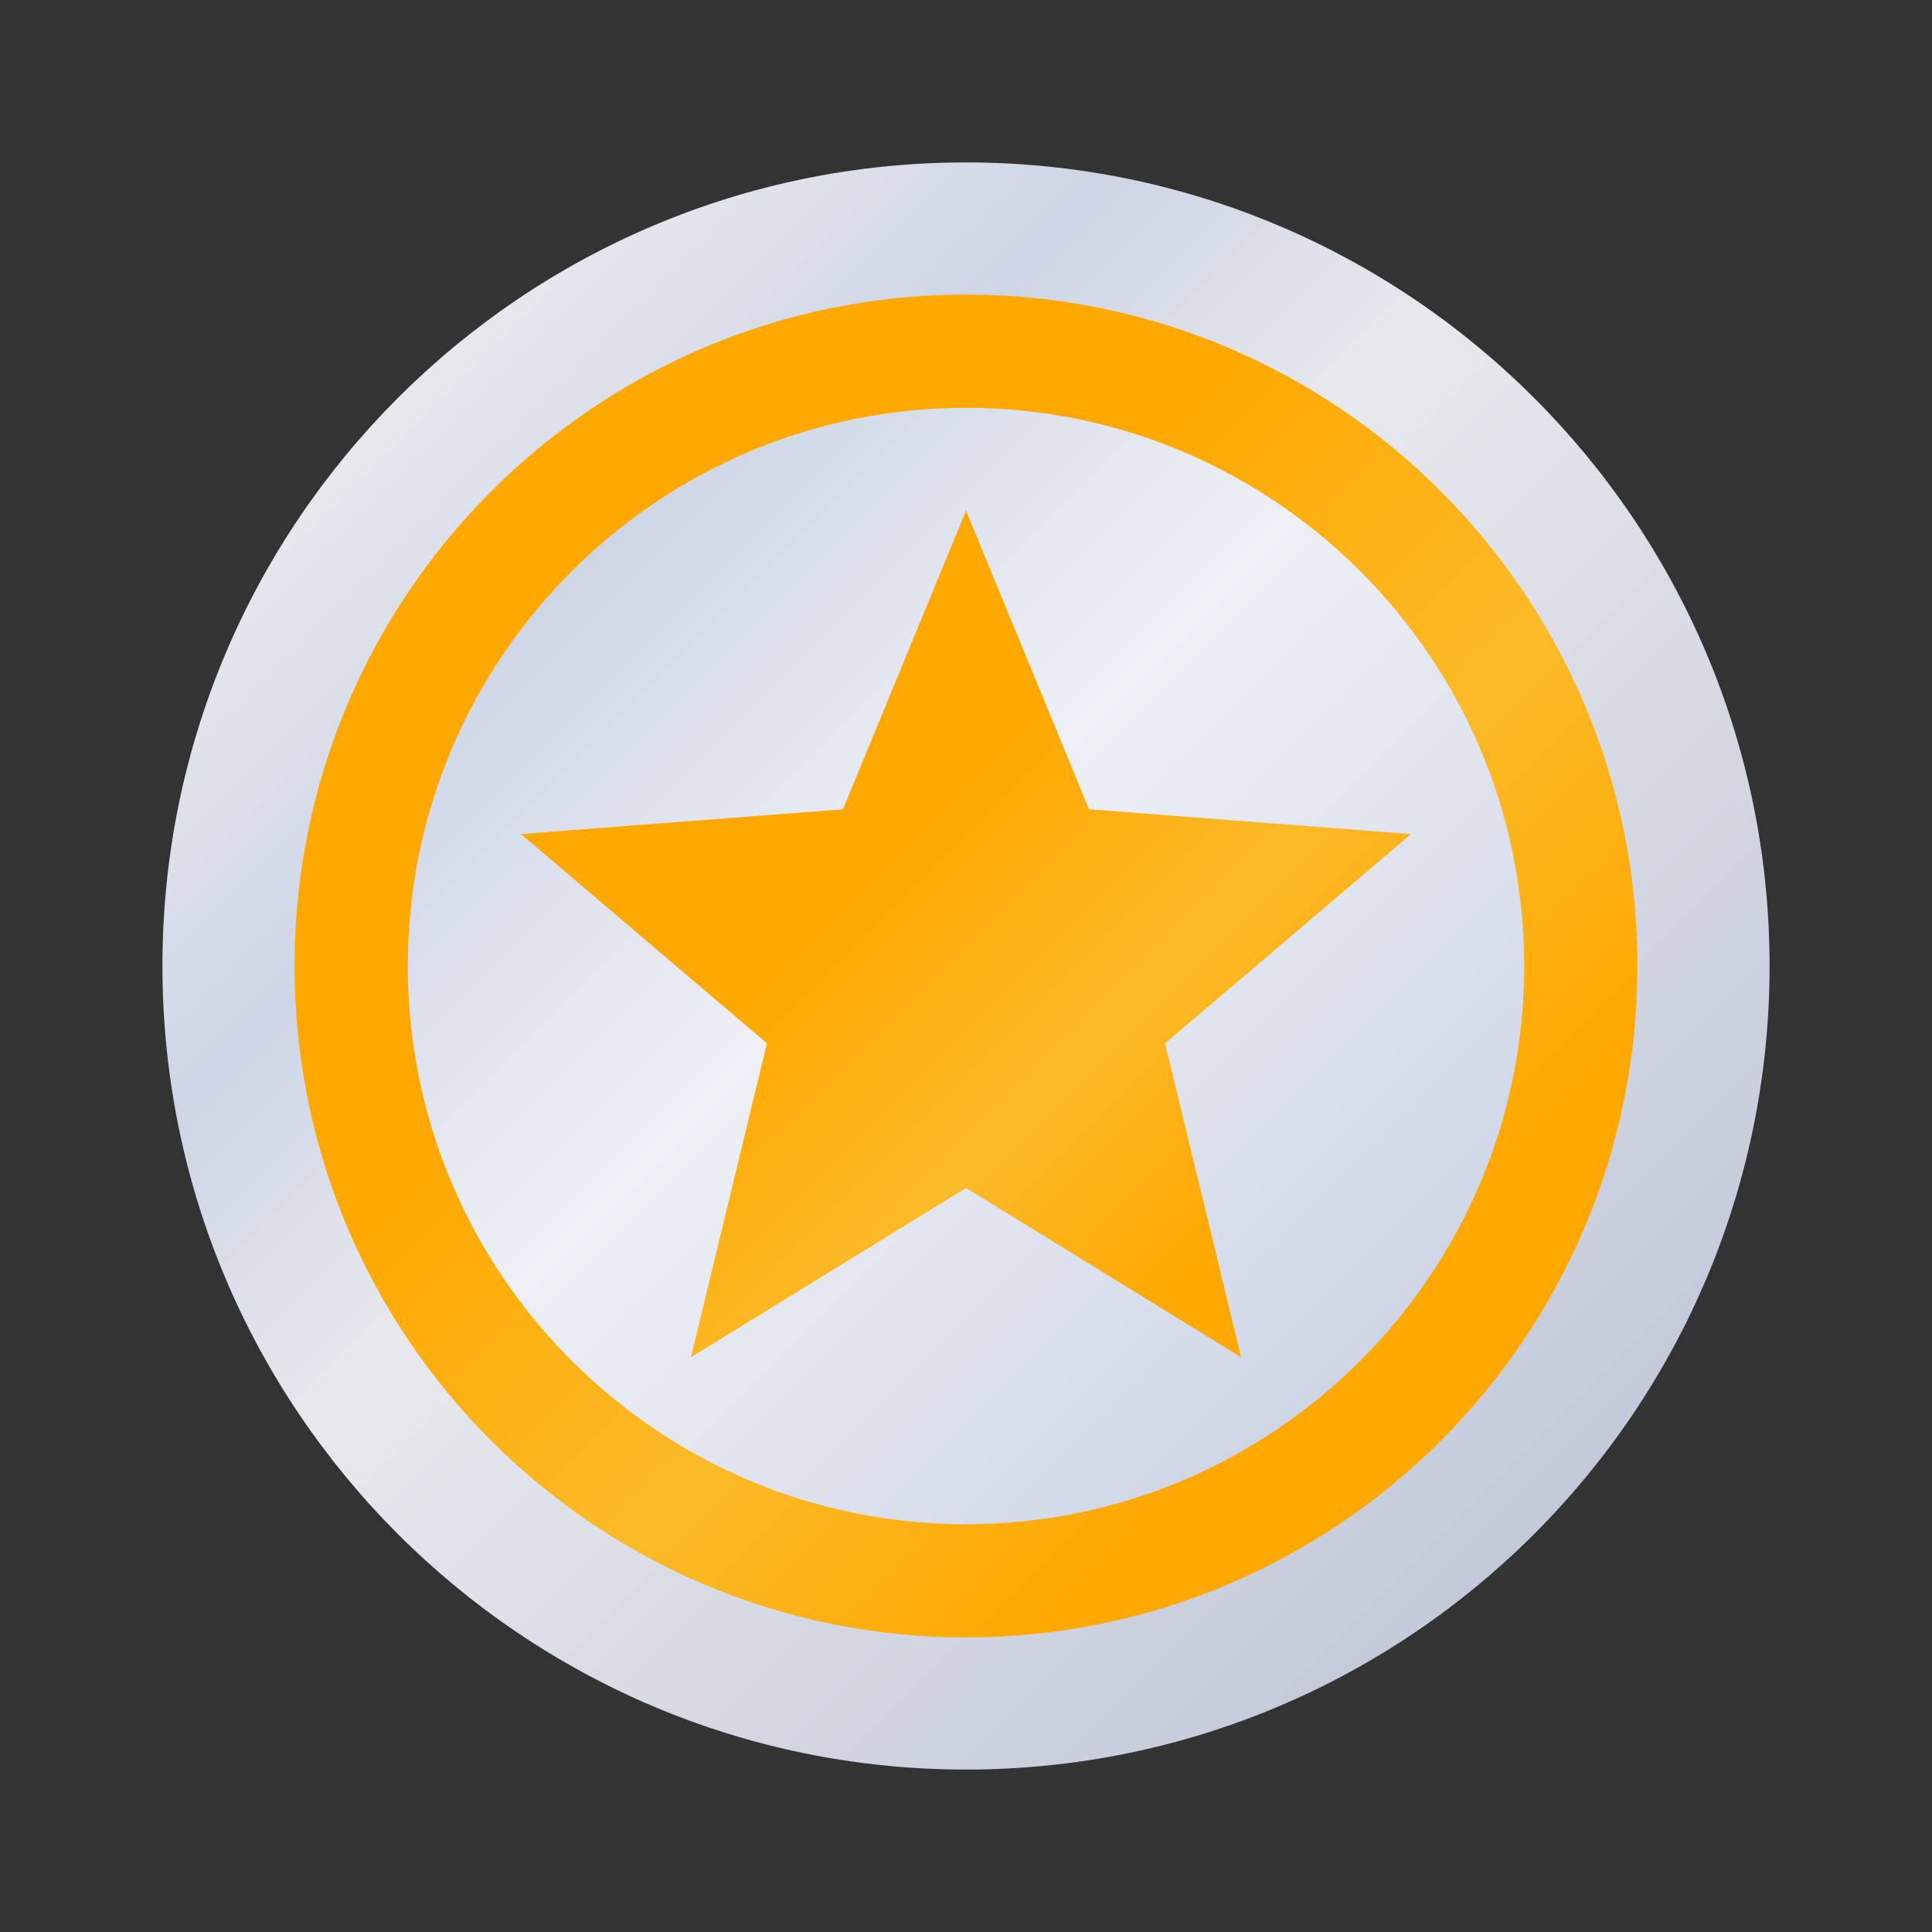
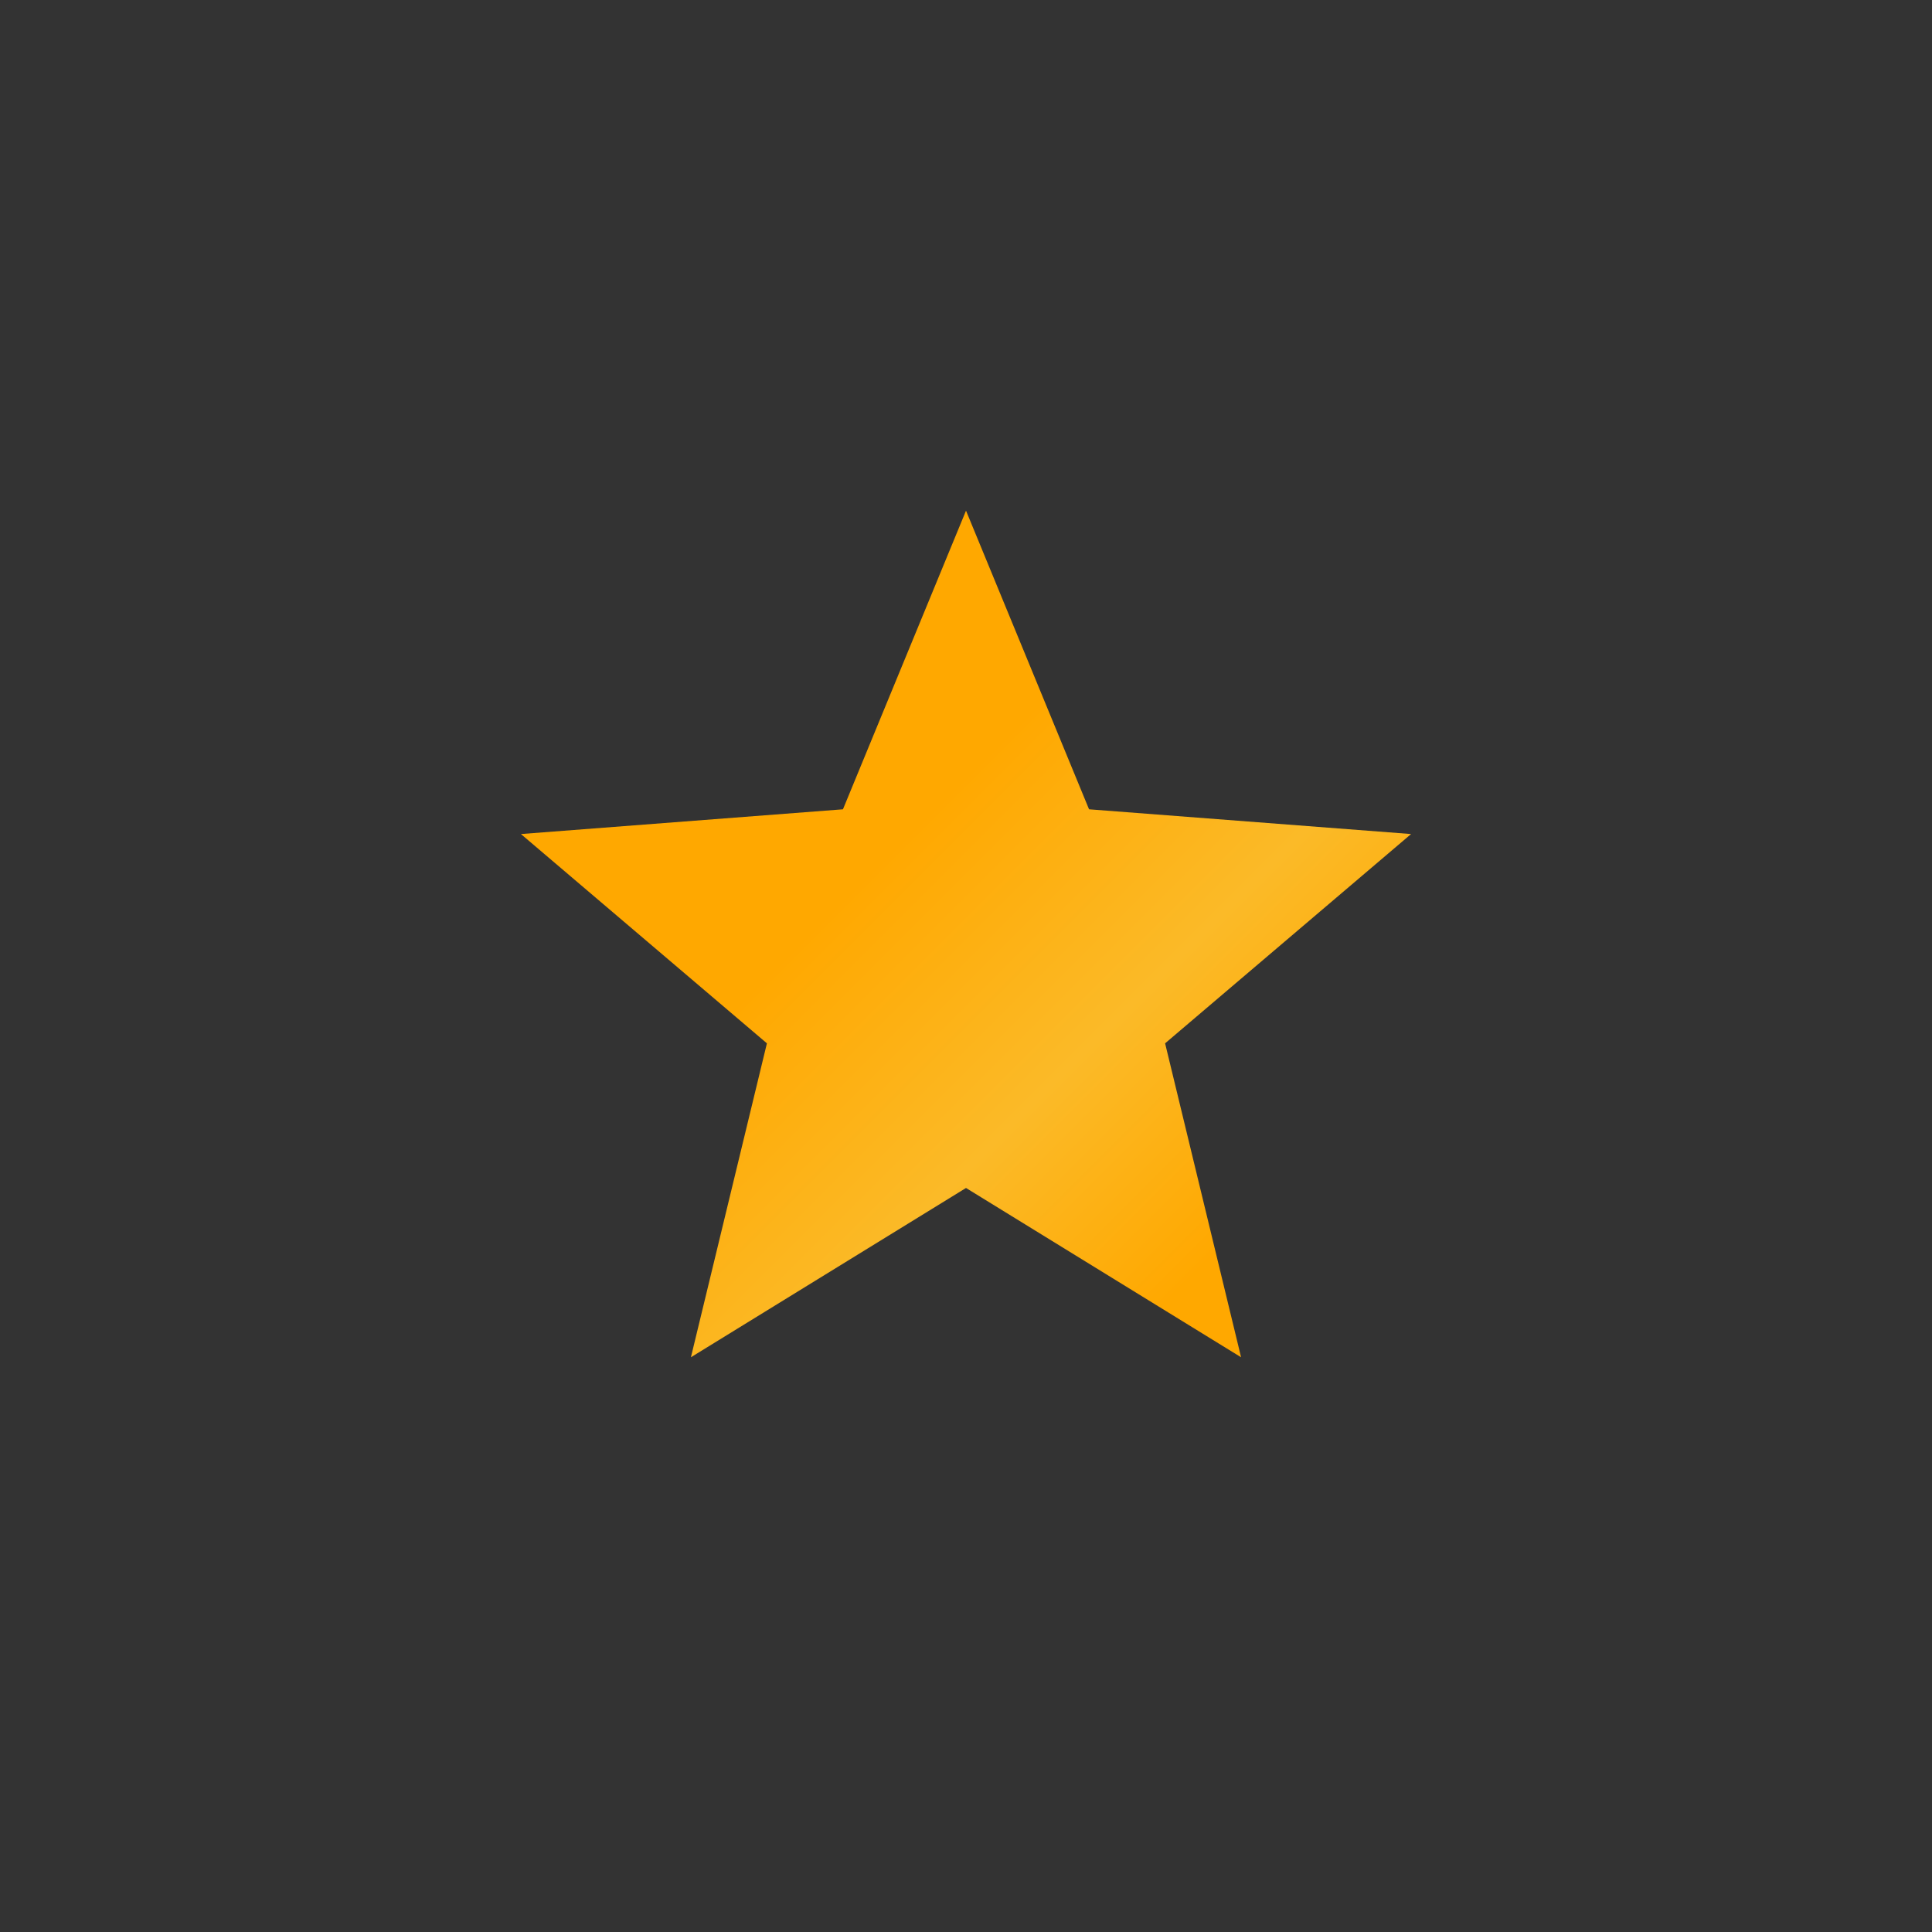
<svg xmlns="http://www.w3.org/2000/svg" fill-rule="evenodd" stroke-linejoin="round" stroke-miterlimit="2" clip-rule="evenodd" viewBox="0 0 256 256">
  <rect x="0" y="0" width="256" height="256" fill="#333333" stroke="none" />
-   <path fill="url(#_Linear1)" d="M21.523 128c0 58.766 47.711 106.477 106.477 106.477 58.767 0 106.478-47.711 106.478-106.477 0-58.767-47.711-106.478-106.478-106.478C69.234 21.522 21.523 69.233 21.523 128z" />
-   <path fill="url(#_Linear2)" d="M54.032 128.001c0 40.824 33.143 73.967 73.967 73.967 40.823 0 73.966-33.143 73.966-73.967 0-40.823-33.143-73.966-73.966-73.966-40.824 0-73.967 33.143-73.967 73.966z" />
  <path fill="url(#_Linear3)" fill-rule="nonzero" d="M111.696 107.237l-42.671 3.278 32.595 27.732-10.07 41.598 36.451-22.432 36.449 22.432-10.068-41.598 32.594-27.732-42.673-3.278-16.302-39.572-16.305 39.572z" />
-   <path fill="url(#_Linear4)" fill-rule="nonzero" d="M39.032 128.001c0 49.135 39.832 88.967 88.969 88.967 49.132 0 88.965-39.832 88.965-88.967 0-49.134-39.833-88.967-88.965-88.967-49.137 0-88.969 39.833-88.969 88.967zm15 0c0-40.785 33.182-73.966 73.969-73.966 40.783 0 73.964 33.181 73.964 73.966s-33.181 73.967-73.964 73.967c-40.787 0-73.969-33.182-73.969-73.967z" />
  <defs>
    <linearGradient id="_Linear1" x2="1" gradientTransform="rotate(45 -37.27 89.98) scale(212.955)" gradientUnits="userSpaceOnUse">
      <stop offset="0" stop-color="#e8e9ee" />
      <stop offset=".22" stop-color="#cdd5e6" />
      <stop offset=".42" stop-color="#e8e9ee" />
      <stop offset="1" stop-color="#c2c9d9" />
    </linearGradient>
    <linearGradient id="_Linear2" x2="1" gradientTransform="scale(147.865) rotate(45 -.362 .874)" gradientUnits="userSpaceOnUse">
      <stop offset="0" stop-color="#ced6e6" />
      <stop offset=".42" stop-color="#eff0f6" />
      <stop offset="1" stop-color="#ced6e6" />
    </linearGradient>
    <linearGradient id="_Linear3" x2="1" gradientTransform="scale(116.5) rotate(45 -.588 1.297)" gradientUnits="userSpaceOnUse">
      <stop offset="0" stop-color="#ffa800" />
      <stop offset=".31" stop-color="#ffa800" />
      <stop offset=".63" stop-color="#fbba28" />
      <stop offset=".9" stop-color="#ffa800" />
      <stop offset="1" stop-color="#ffa800" />
    </linearGradient>
    <linearGradient id="_Linear4" x2="1" gradientTransform="scale(177.934) rotate(45 -.259 .624)" gradientUnits="userSpaceOnUse">
      <stop offset="0" stop-color="#ffa800" />
      <stop offset=".31" stop-color="#ffa800" />
      <stop offset=".63" stop-color="#fbba28" />
      <stop offset=".9" stop-color="#ffa800" />
      <stop offset="1" stop-color="#ffa800" />
    </linearGradient>
  </defs>
</svg>